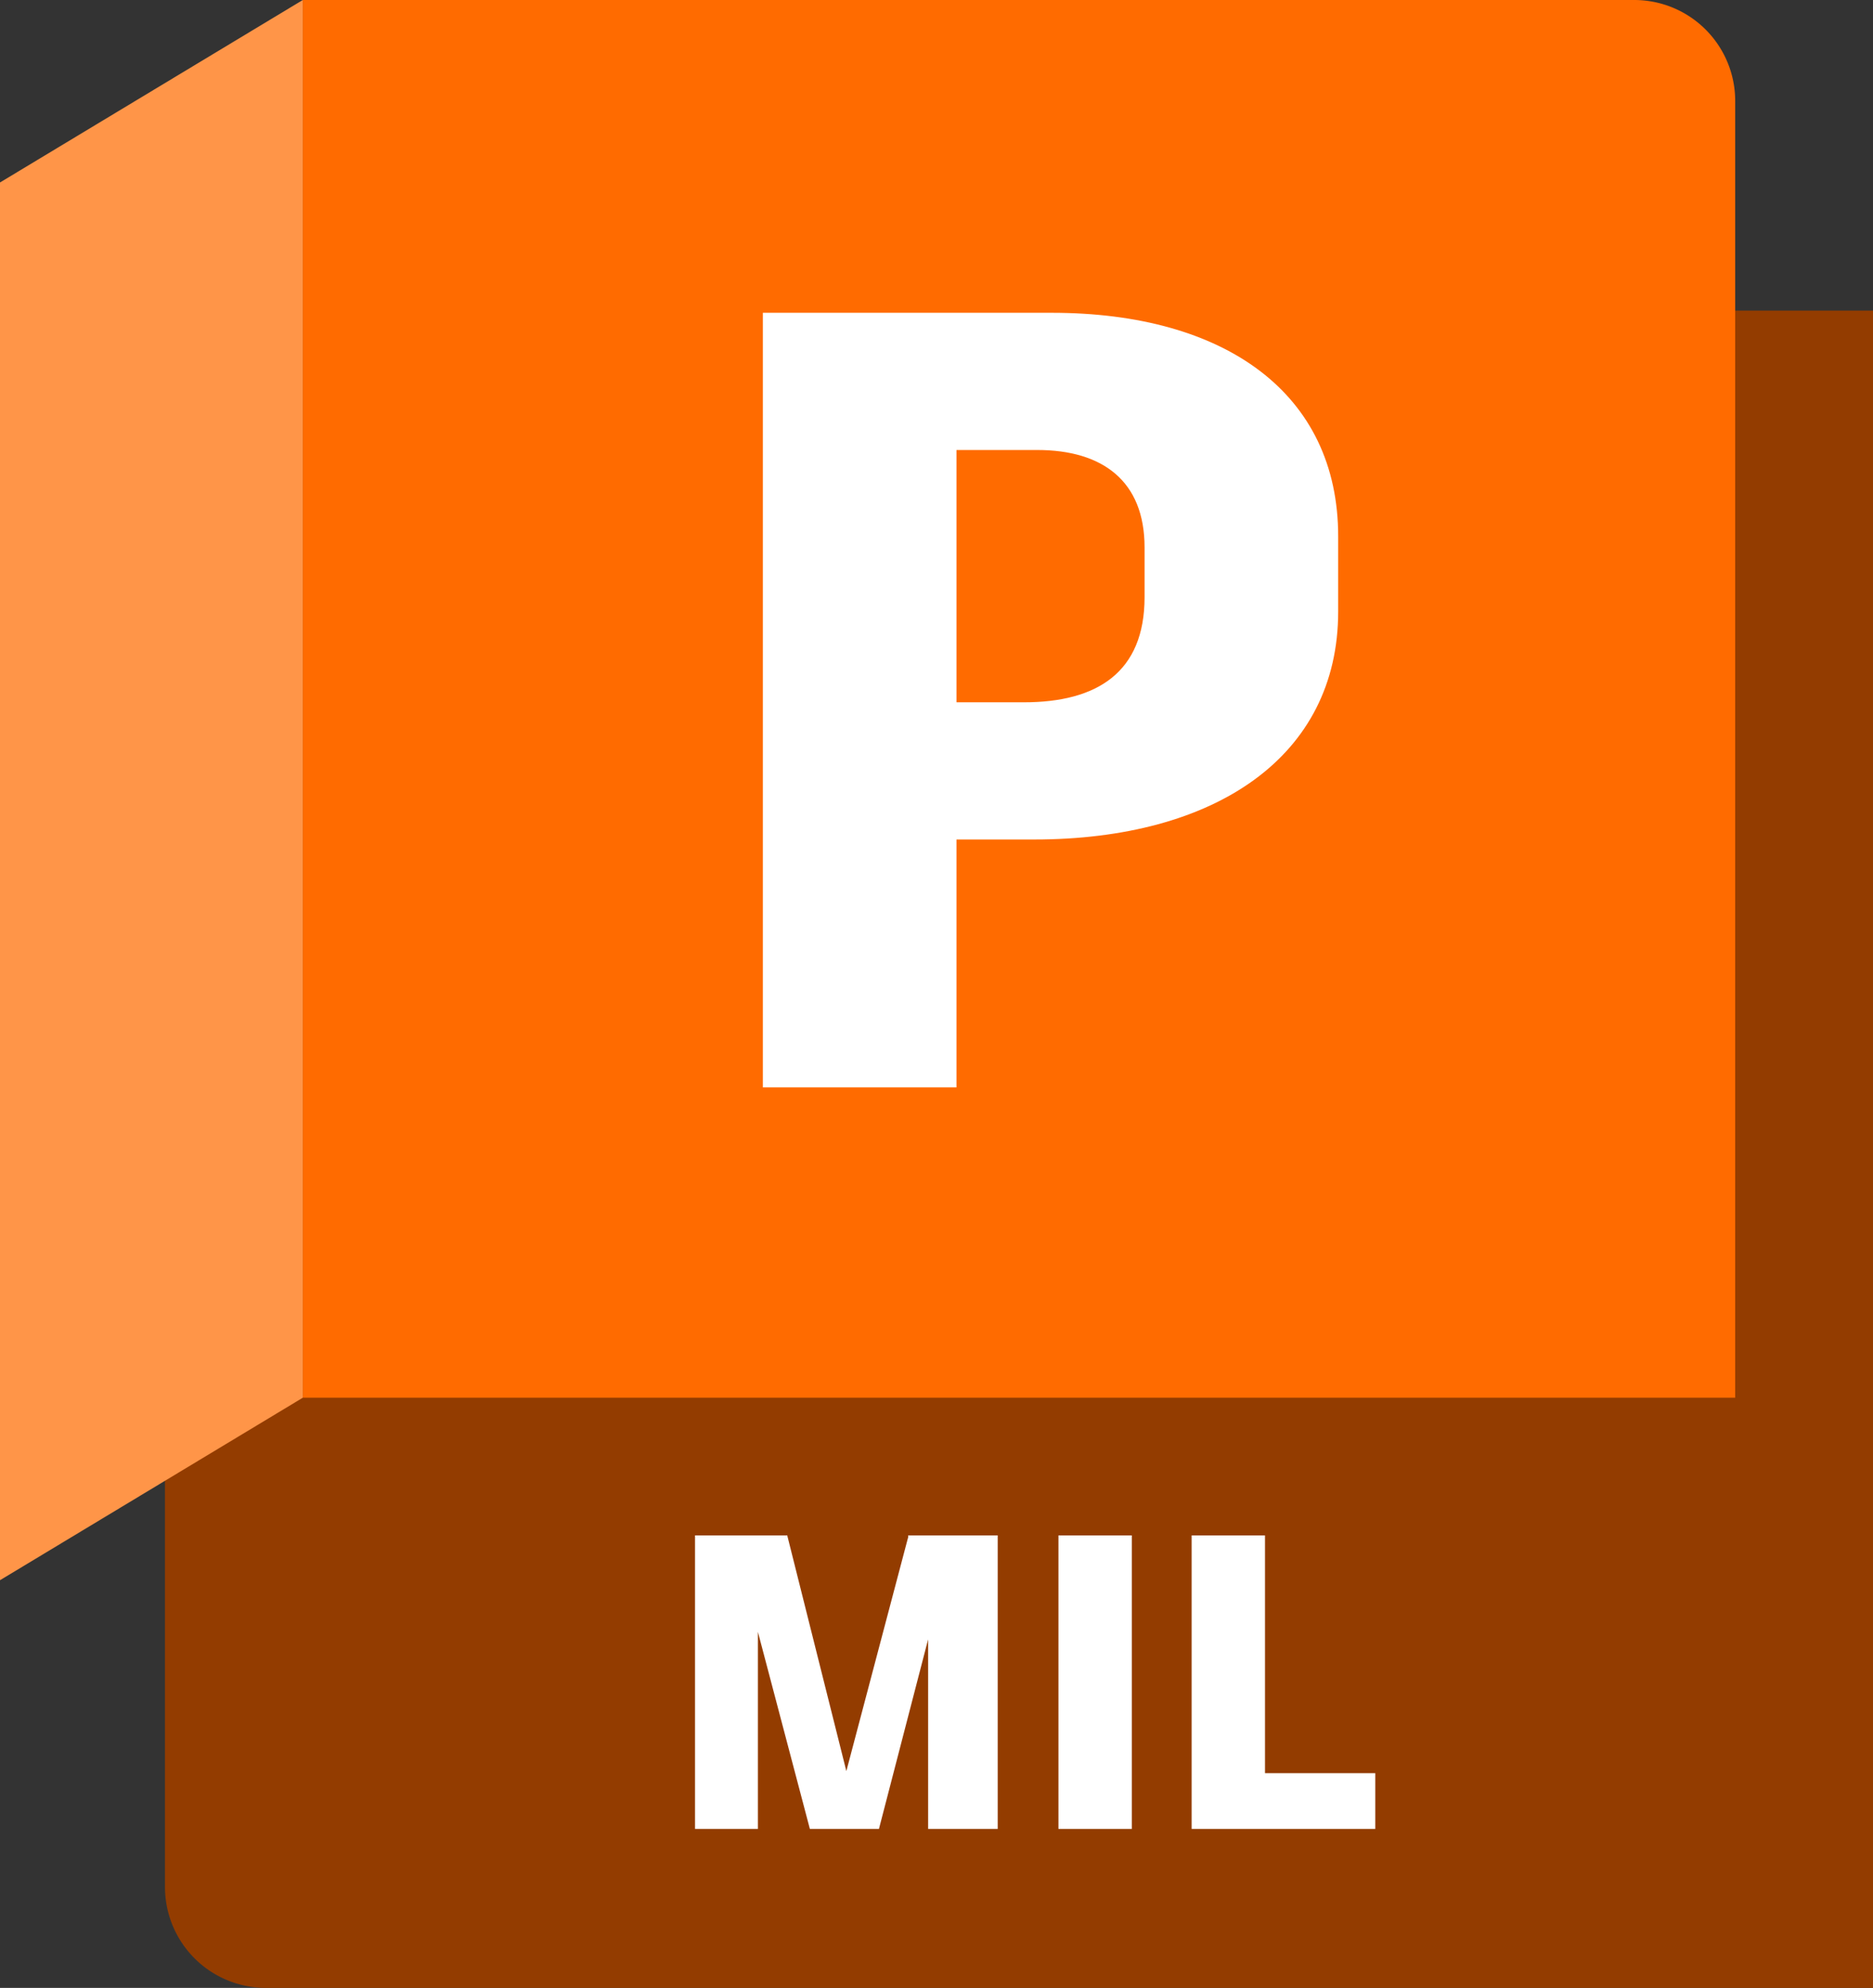
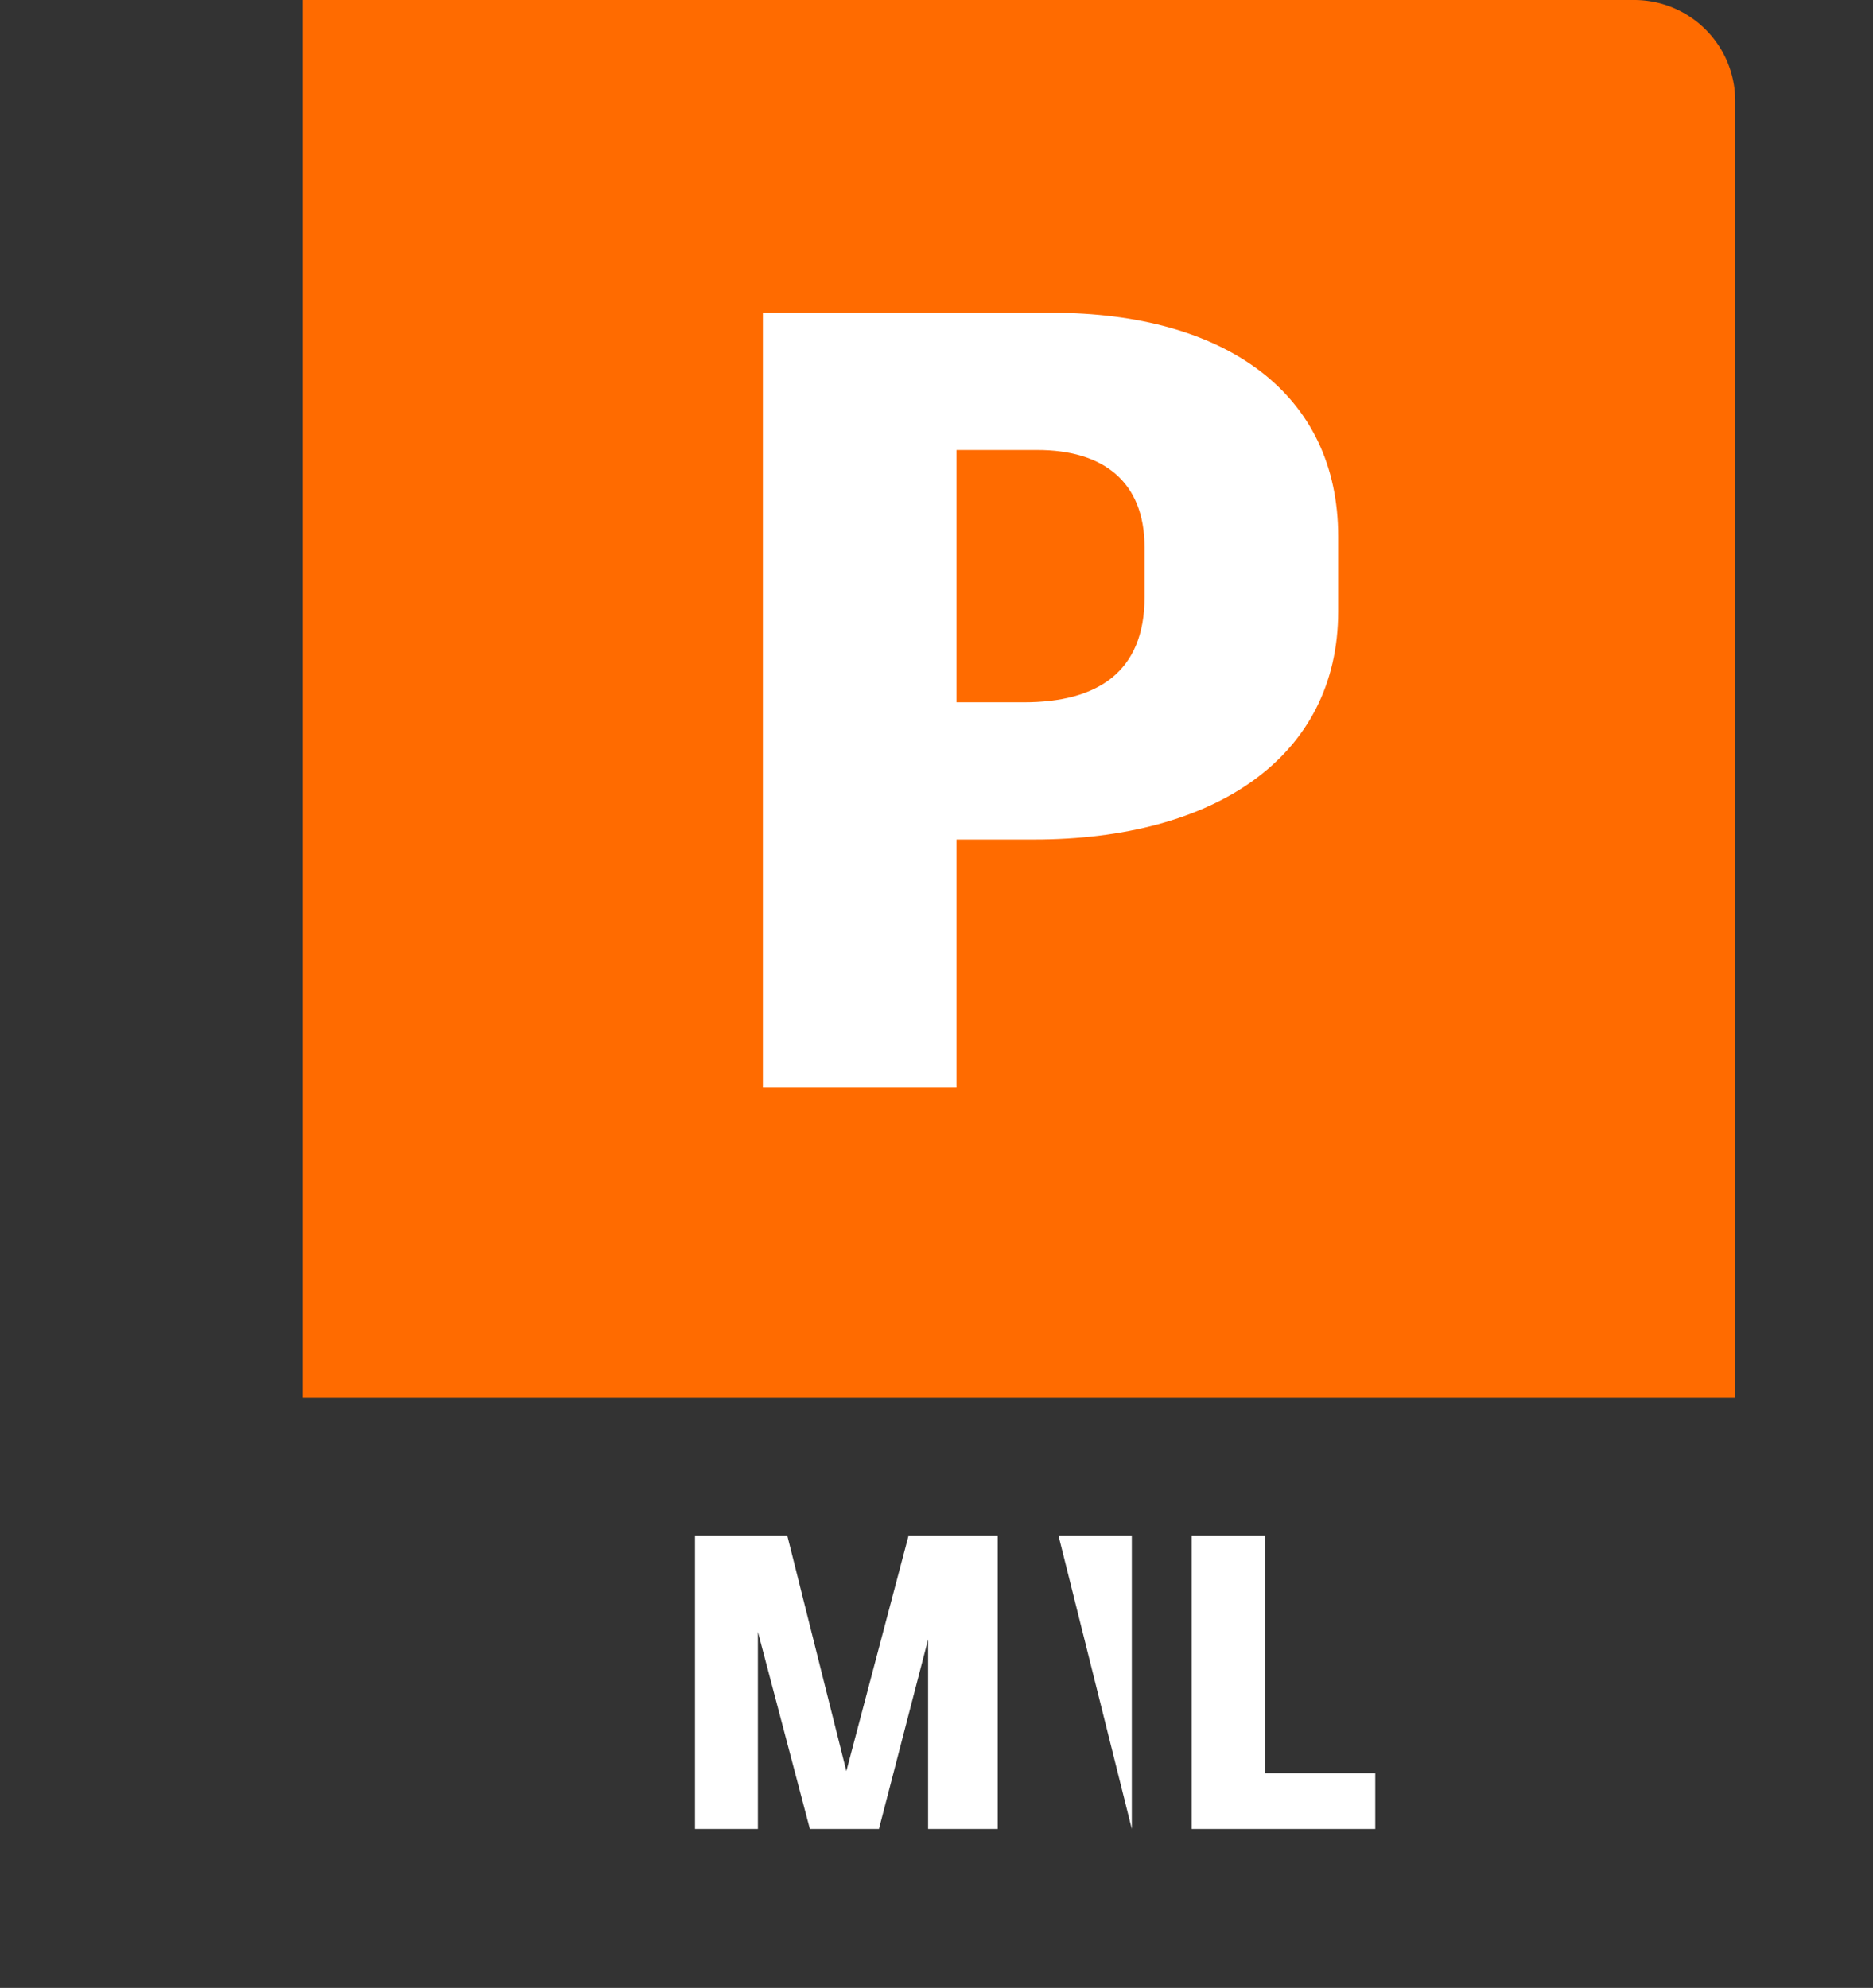
<svg xmlns="http://www.w3.org/2000/svg" width="965" height="1024" viewBox="0 0 965 1024">
  <rect x="0" y="0" width="965" height="1024" fill="#333333" stroke="none" />
  <g id="ad58c696-830f-4814-b49e-7eef7134e620" data-name="container - COPPER">
-     <path id="ed3ac96e-54a5-40c1-b097-b81bc9d1470e" data-name="back layer" d="M185,.15,915,160h79v864H166a52,52,0,0,1-52-52V754.292L183.466,2.411Z" transform="translate(-29)" fill="#933c00" />
    <path id="b10aae8f-2f8e-41bd-8f9a-3c7bba748015" data-name="primary facade" d="M156,0H842a52,52,0,0,1,52,52V720a0,0,0,0,1,0,0H156a0,0,0,0,1,0,0V0A0,0,0,0,1,156,0Z" fill="#ff6b00" />
-     <polygon id="a4a390ed-5000-461c-80d8-828867206108" data-name="flap" points="0 814 156 720 156 0 0 94 0 814" fill="#ff9548" />
  </g>
  <g id="b5757a0b-50d8-42de-a032-173e878d0c56" data-name="product subscript template">
    <path d="M543.032,790.925V942.127H507.175V844.493l-25.273,97.418v.216H446.262L419.478,840.606V942.127h-32.4V790.925h47.52l30.457,121.394,31.969-120.962-.217-.432Z" transform="translate(-29)" fill="#fff" />
-     <path d="M574.328,790.925h37.801V942.127H574.328Z" transform="translate(-29)" fill="#fff" />
+     <path d="M574.328,790.925h37.801V942.127Z" transform="translate(-29)" fill="#fff" />
    <path d="M737.558,913.398V942.127H642.948V790.925H680.749V913.398Z" transform="translate(-29)" fill="#fff" />
  </g>
  <g id="f5a639e4-3793-4a9c-85cc-5b76b0f950cc" data-name="product initial template">
    <path d="M718.451,276.263v38.761c0,74.671-63.272,117.421-156.752,117.421H521.798V560.127h-99.751V161.122H570.819C660.31,161.122,718.451,202.732,718.451,276.263Zm-99.752,5.7c0-34.201-21.66-50.161-55.29-50.161H521.798V361.765h34.77c37.621,0,62.131-15.391,62.131-54.151Z" transform="translate(-29)" fill="#fff" />
  </g>
</svg>